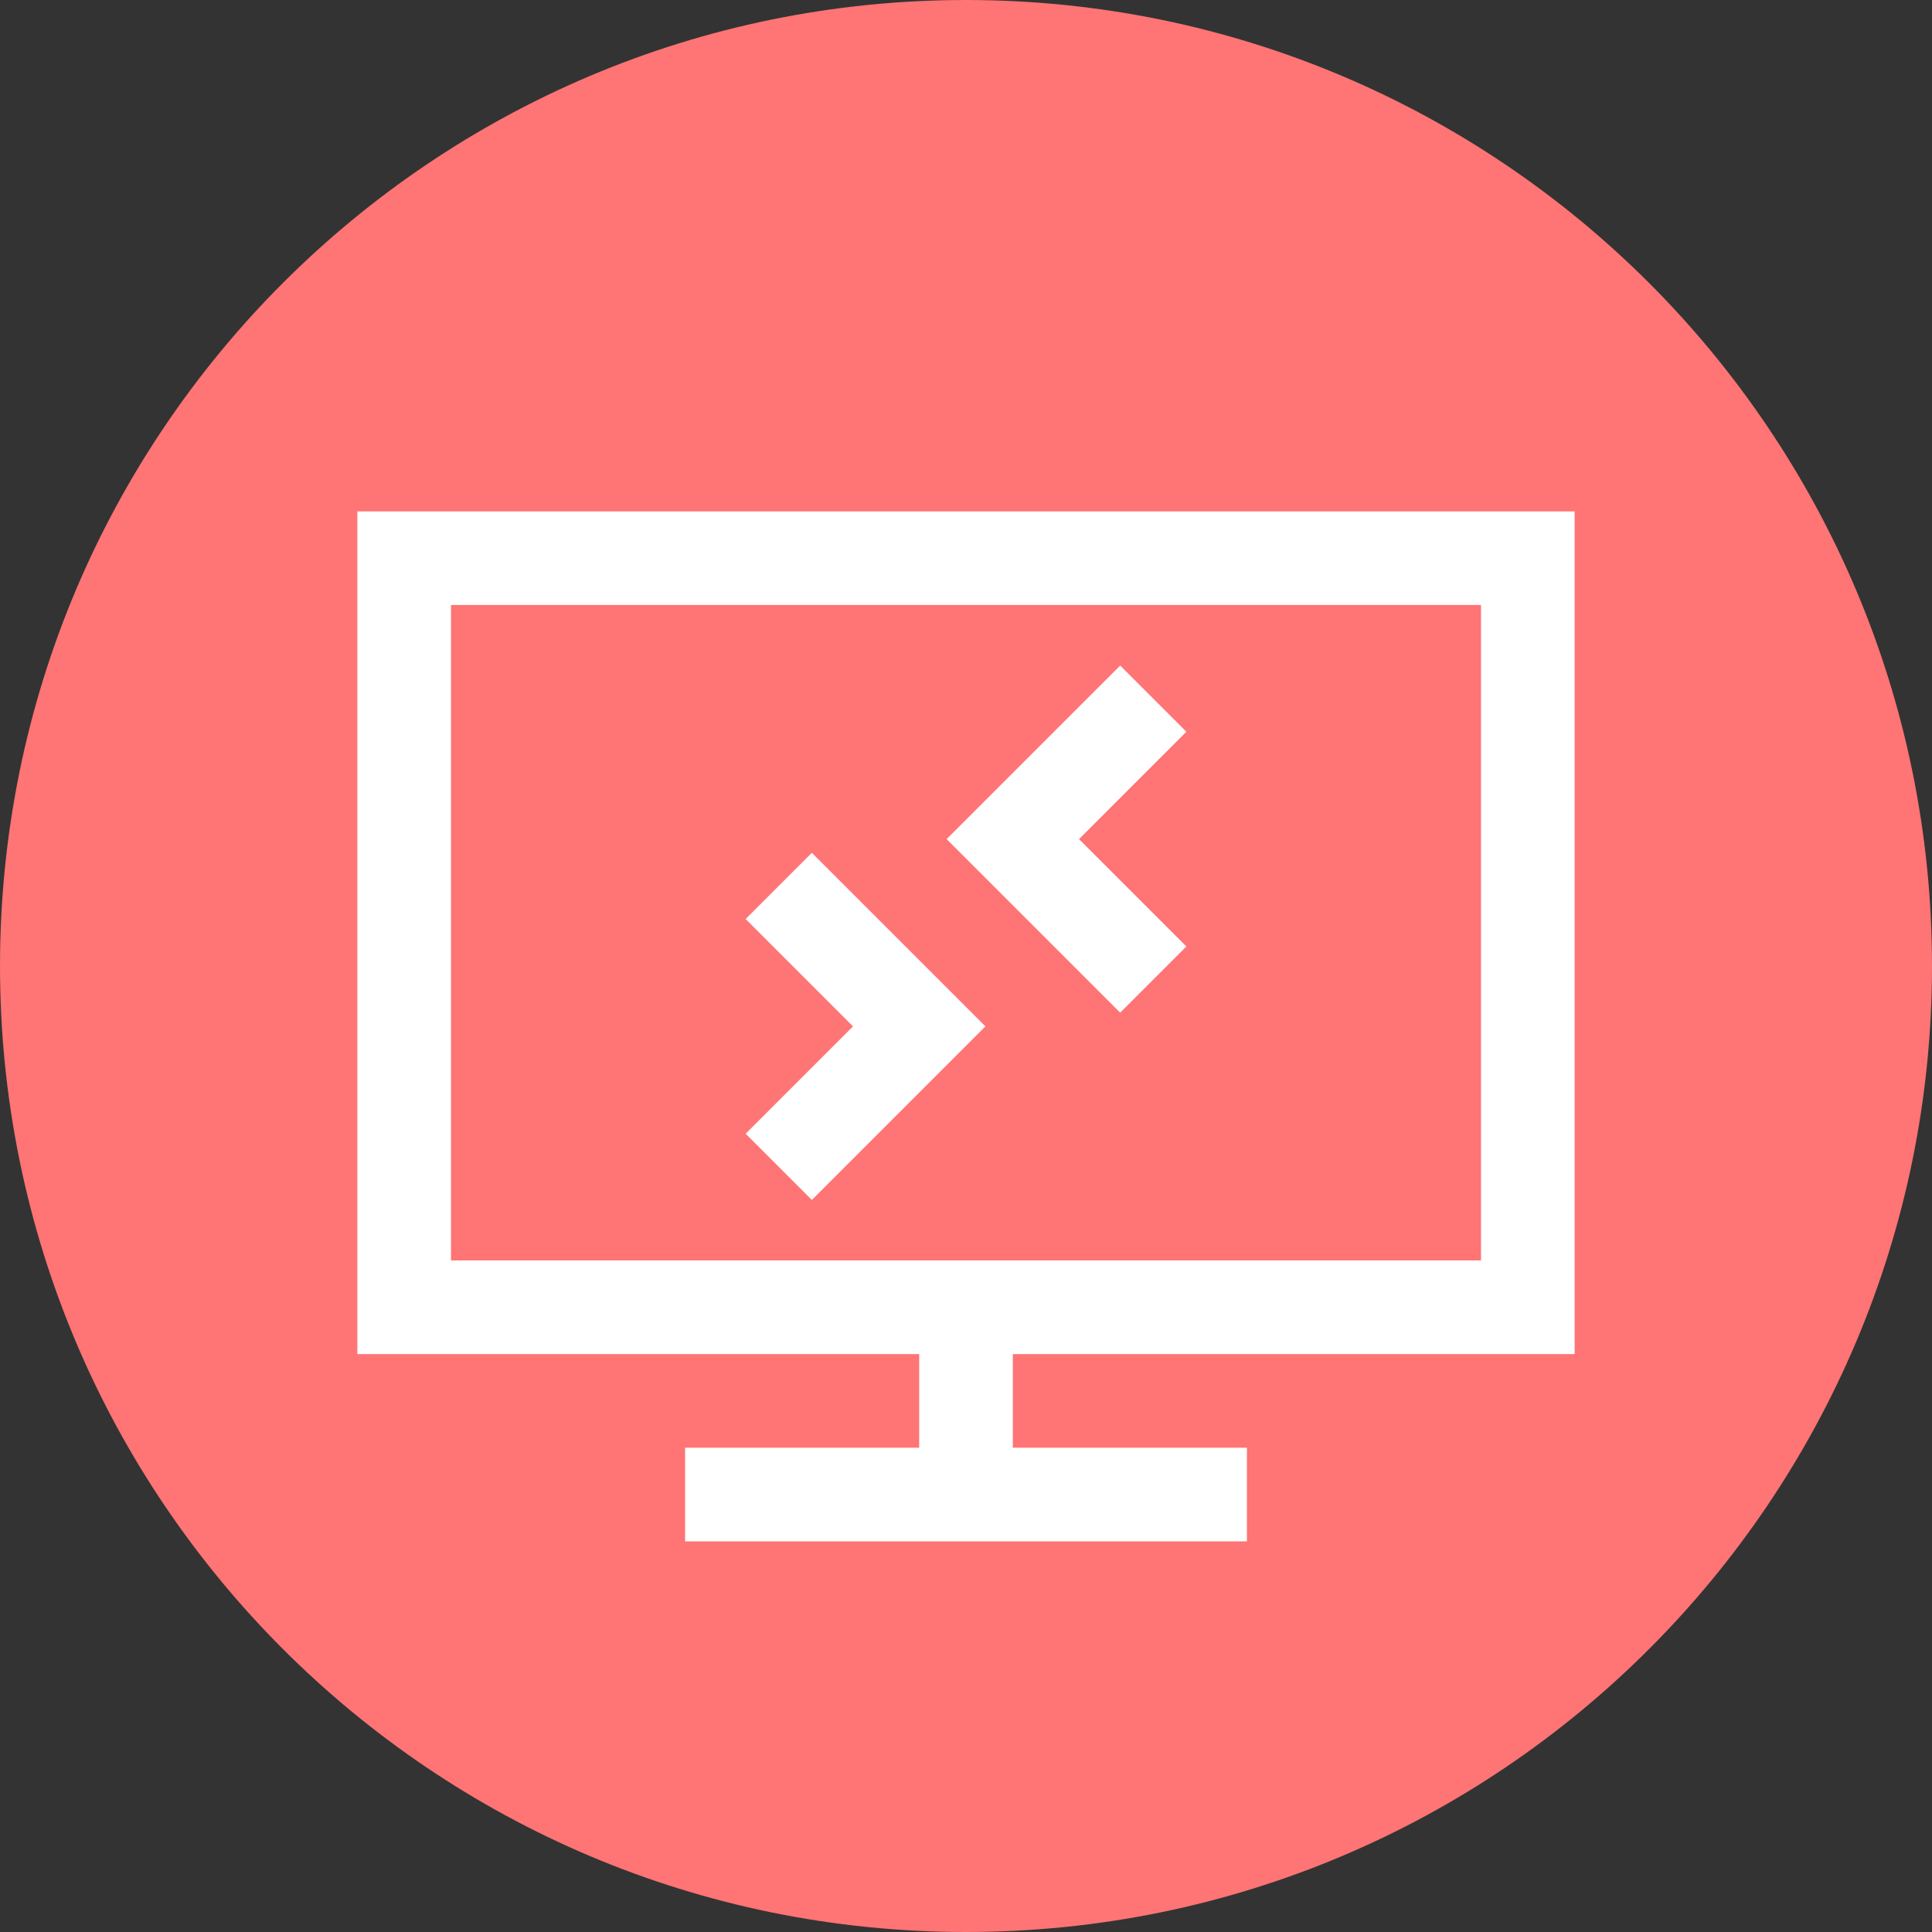
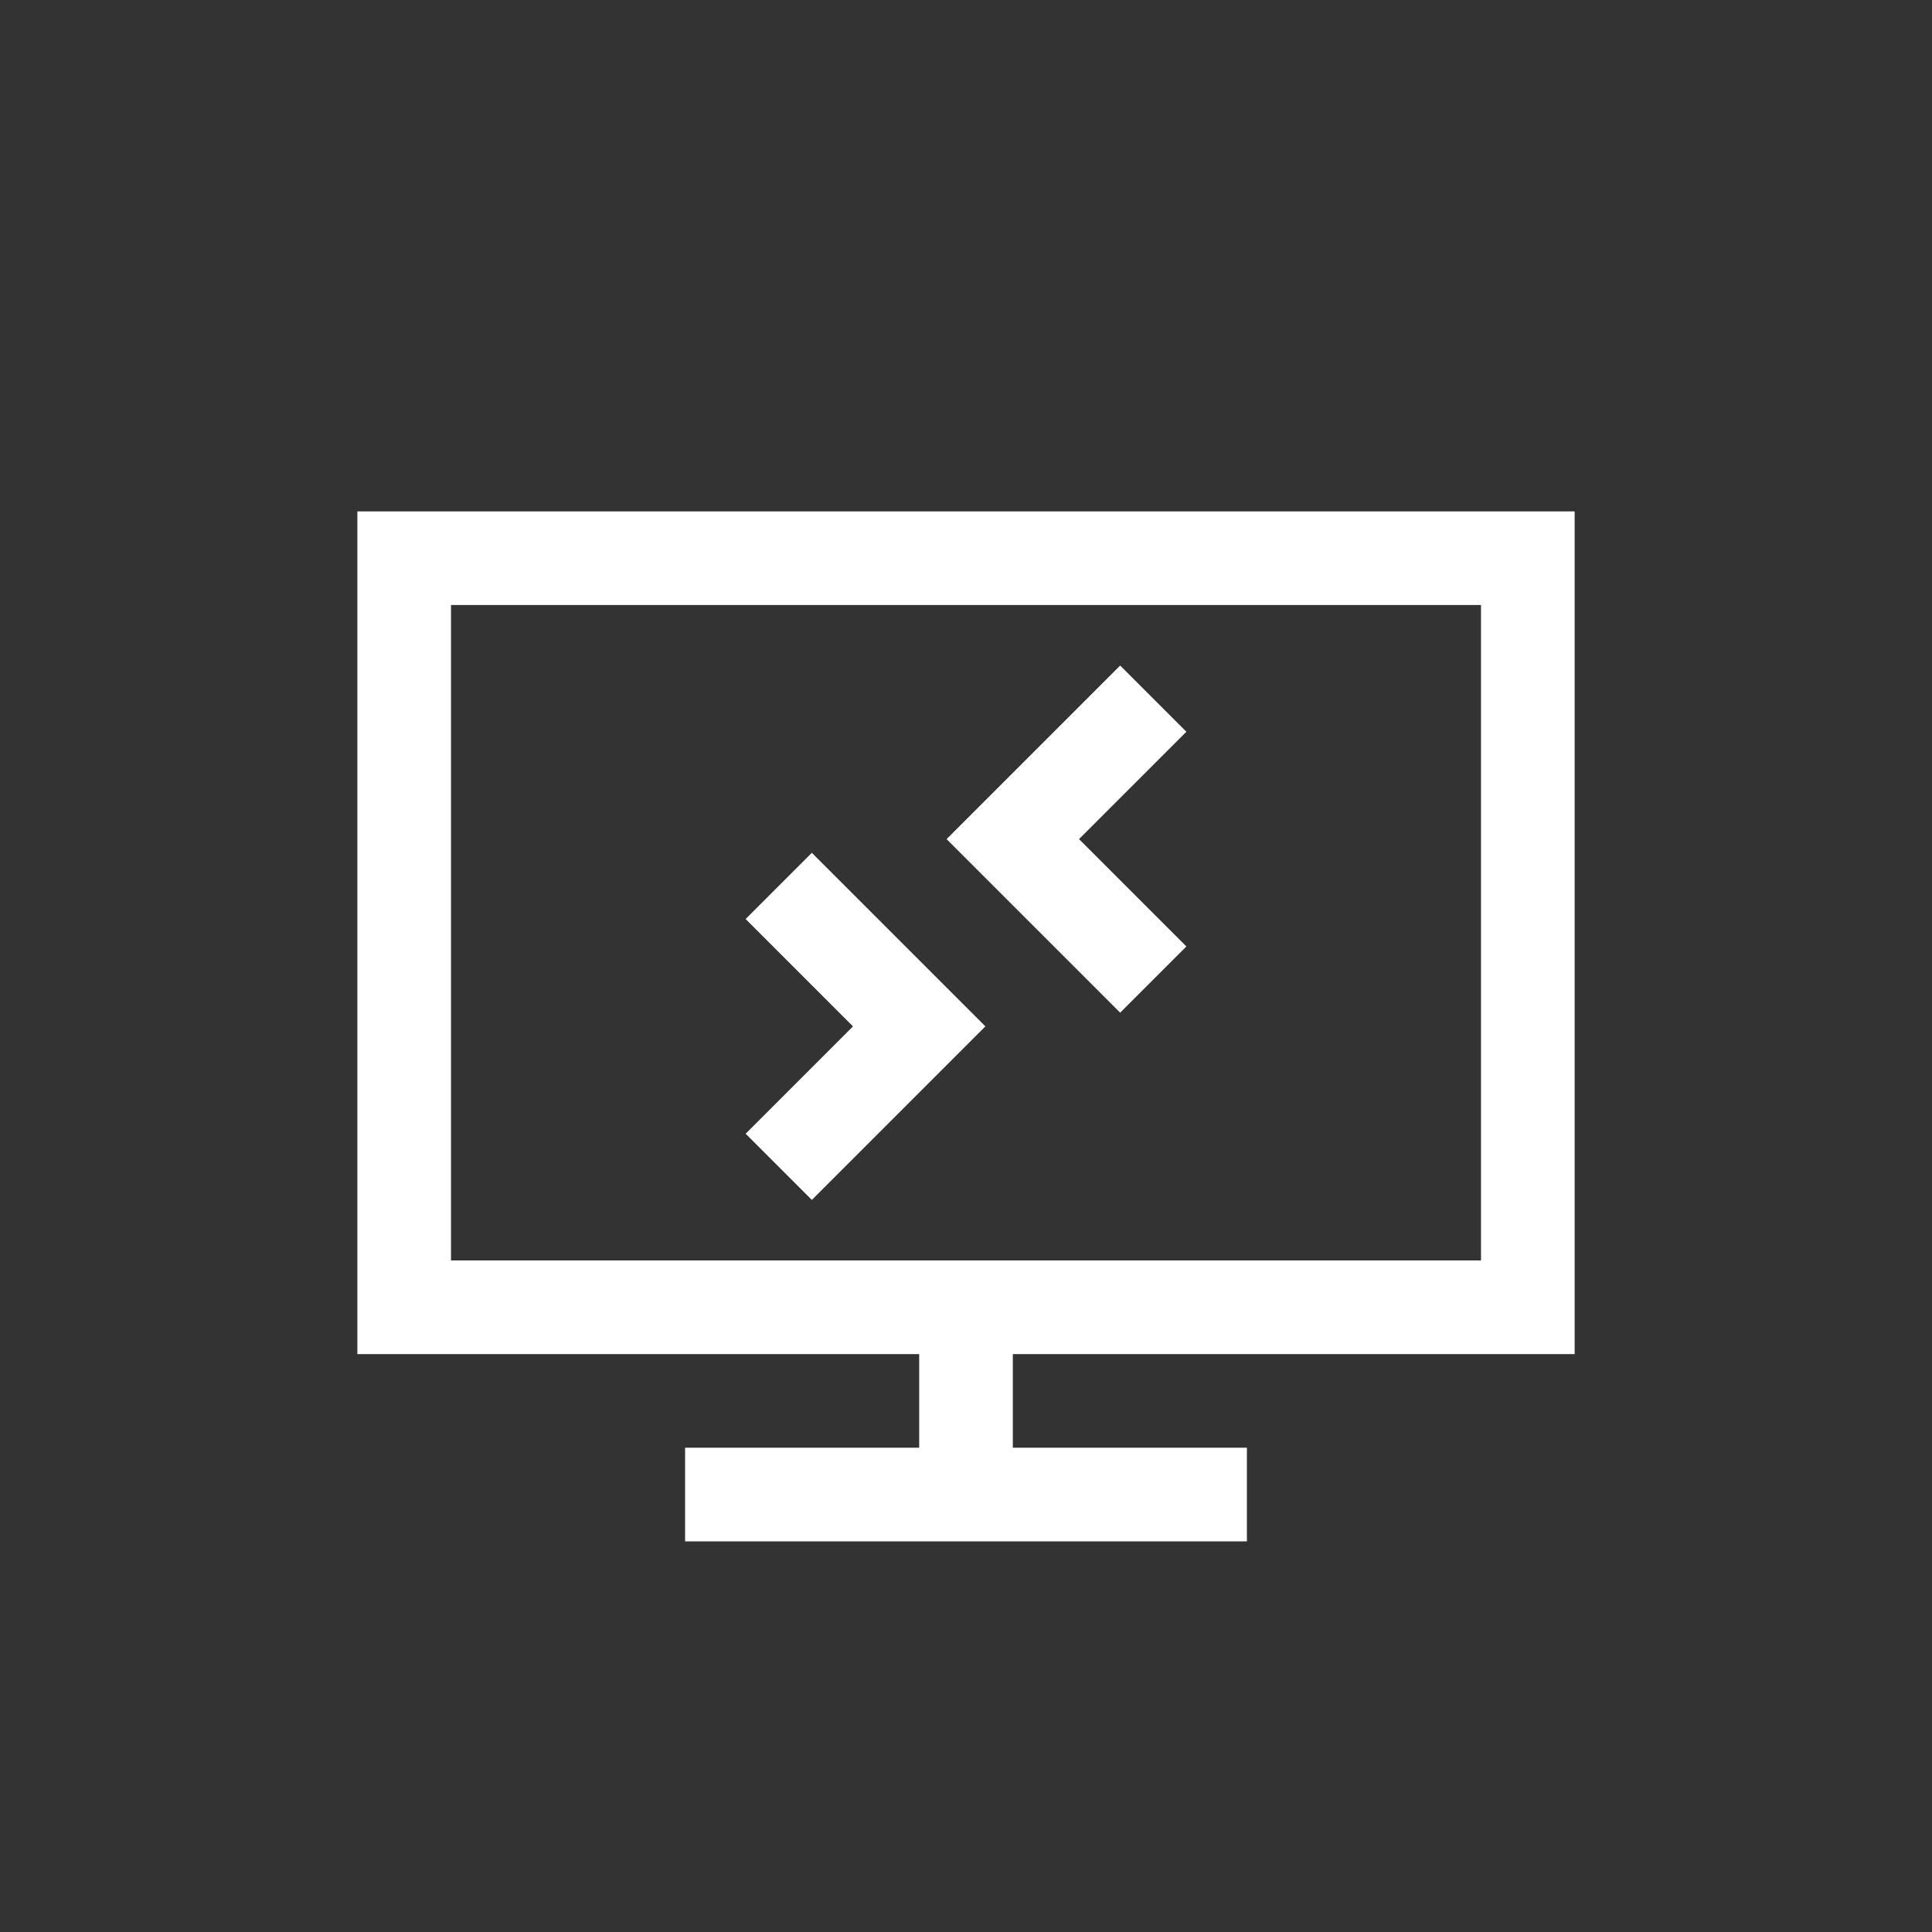
<svg xmlns="http://www.w3.org/2000/svg" x="0px" y="0px" width="55" height="55" viewBox="0 0 172 172" style=" fill:#000000;">
  <rect x="0" y="0" width="172" height="172" fill="#333333" stroke="none" />
  <g fill="none" fill-rule="nonzero" stroke="none" stroke-width="1" stroke-linecap="butt" stroke-linejoin="miter" stroke-miterlimit="10" stroke-dasharray="" stroke-dashoffset="0" font-family="none" font-weight="none" font-size="none" text-anchor="none" style="mix-blend-mode: normal">
    <path d="M0,172v-172h172v172z" fill="none" />
-     <path d="M86,172c-47.496,0 -86,-38.504 -86,-86v0c0,-47.496 38.504,-86 86,-86v0c47.496,0 86,38.504 86,86v0c0,47.496 -38.504,86 -86,86z" fill="#ff7474" />
    <g fill="#ffffff">
      <path d="M31.815,45.526v4.168v70.857h50.017v8.336h-20.84v8.336h50.017v-8.336h-20.84v-8.336h50.017v-75.025zM40.151,53.862h91.698v58.353h-91.698zM99.725,59.252l-15.451,15.451l15.451,15.451l5.894,-5.894l-9.557,-9.557l9.557,-9.557zM72.275,75.924l-5.894,5.894l9.557,9.557l-9.557,9.557l5.894,5.894l15.451,-15.451z" />
    </g>
-     <path d="M86,172c-47.496,0 -86,-38.504 -86,-86v0c0,-47.496 38.504,-86 86,-86v0c47.496,0 86,38.504 86,86v0c0,47.496 -38.504,86 -86,86z" fill="none" />
-     <path d="M86,165.12c-43.697,0 -79.12,-35.423 -79.12,-79.12v0c0,-43.697 35.423,-79.12 79.12,-79.12v0c43.697,0 79.12,35.423 79.12,79.12v0c0,43.697 -35.423,79.12 -79.12,79.12z" fill="none" />
  </g>
</svg>